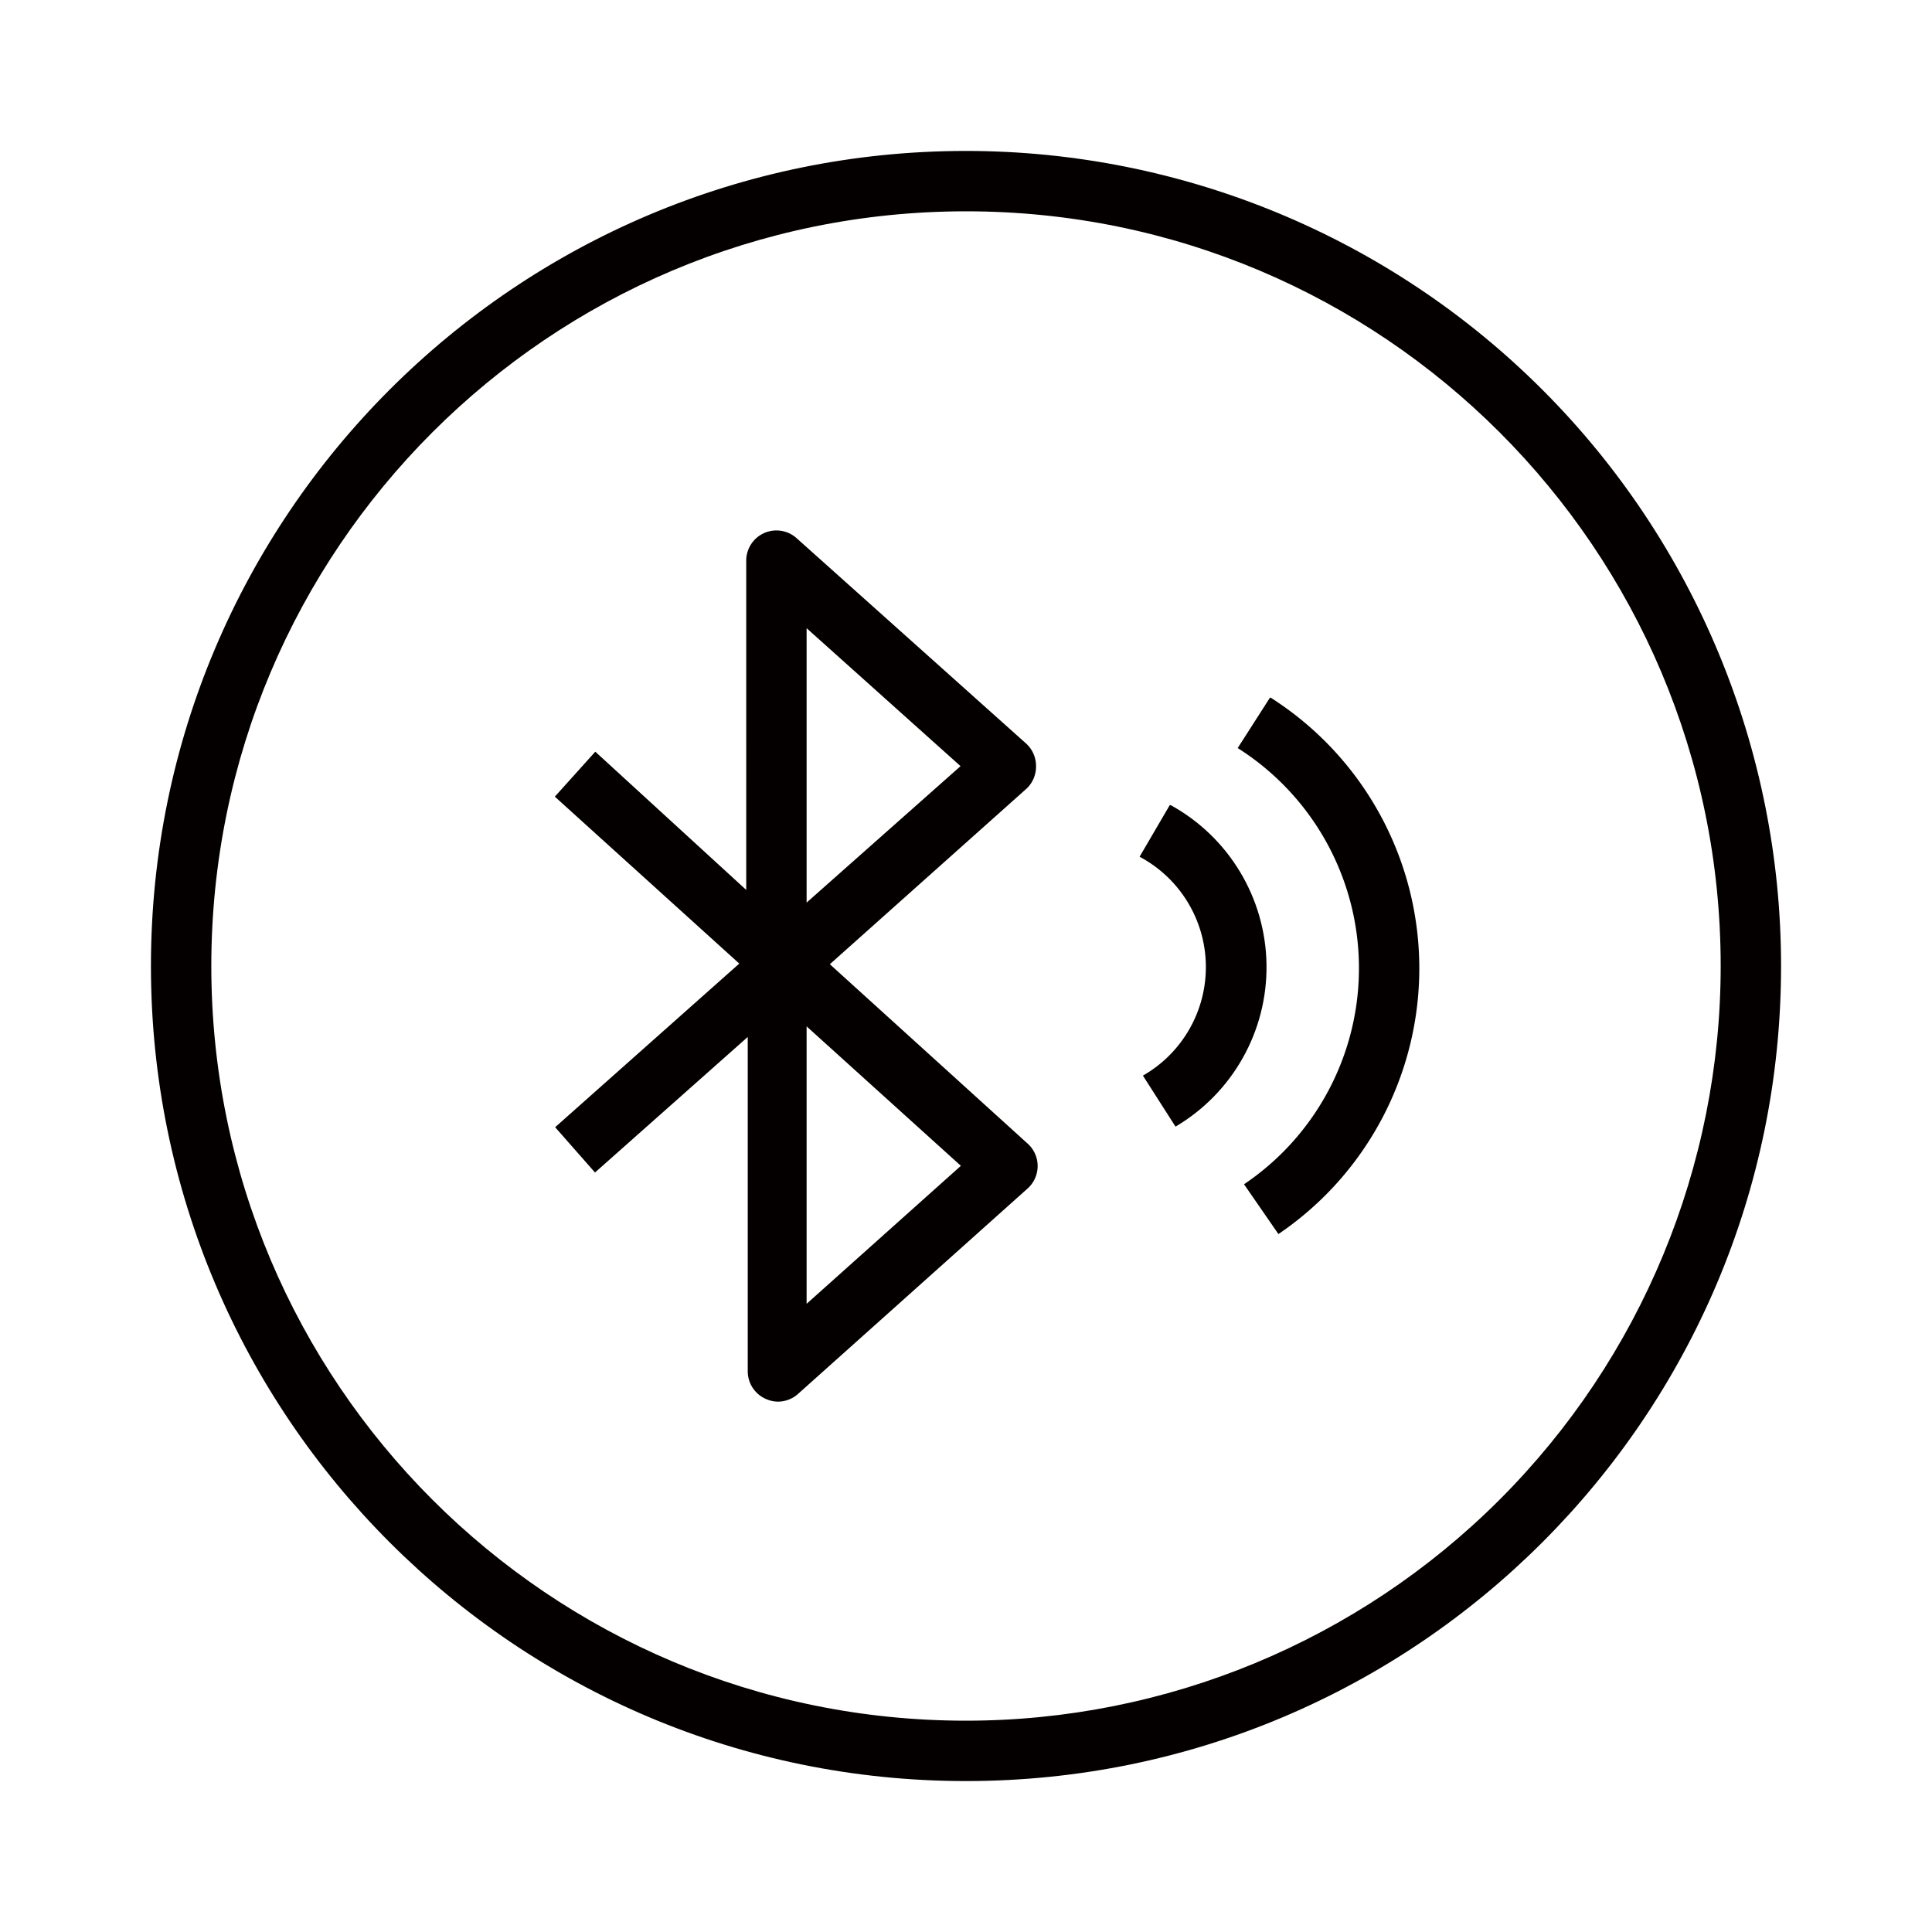
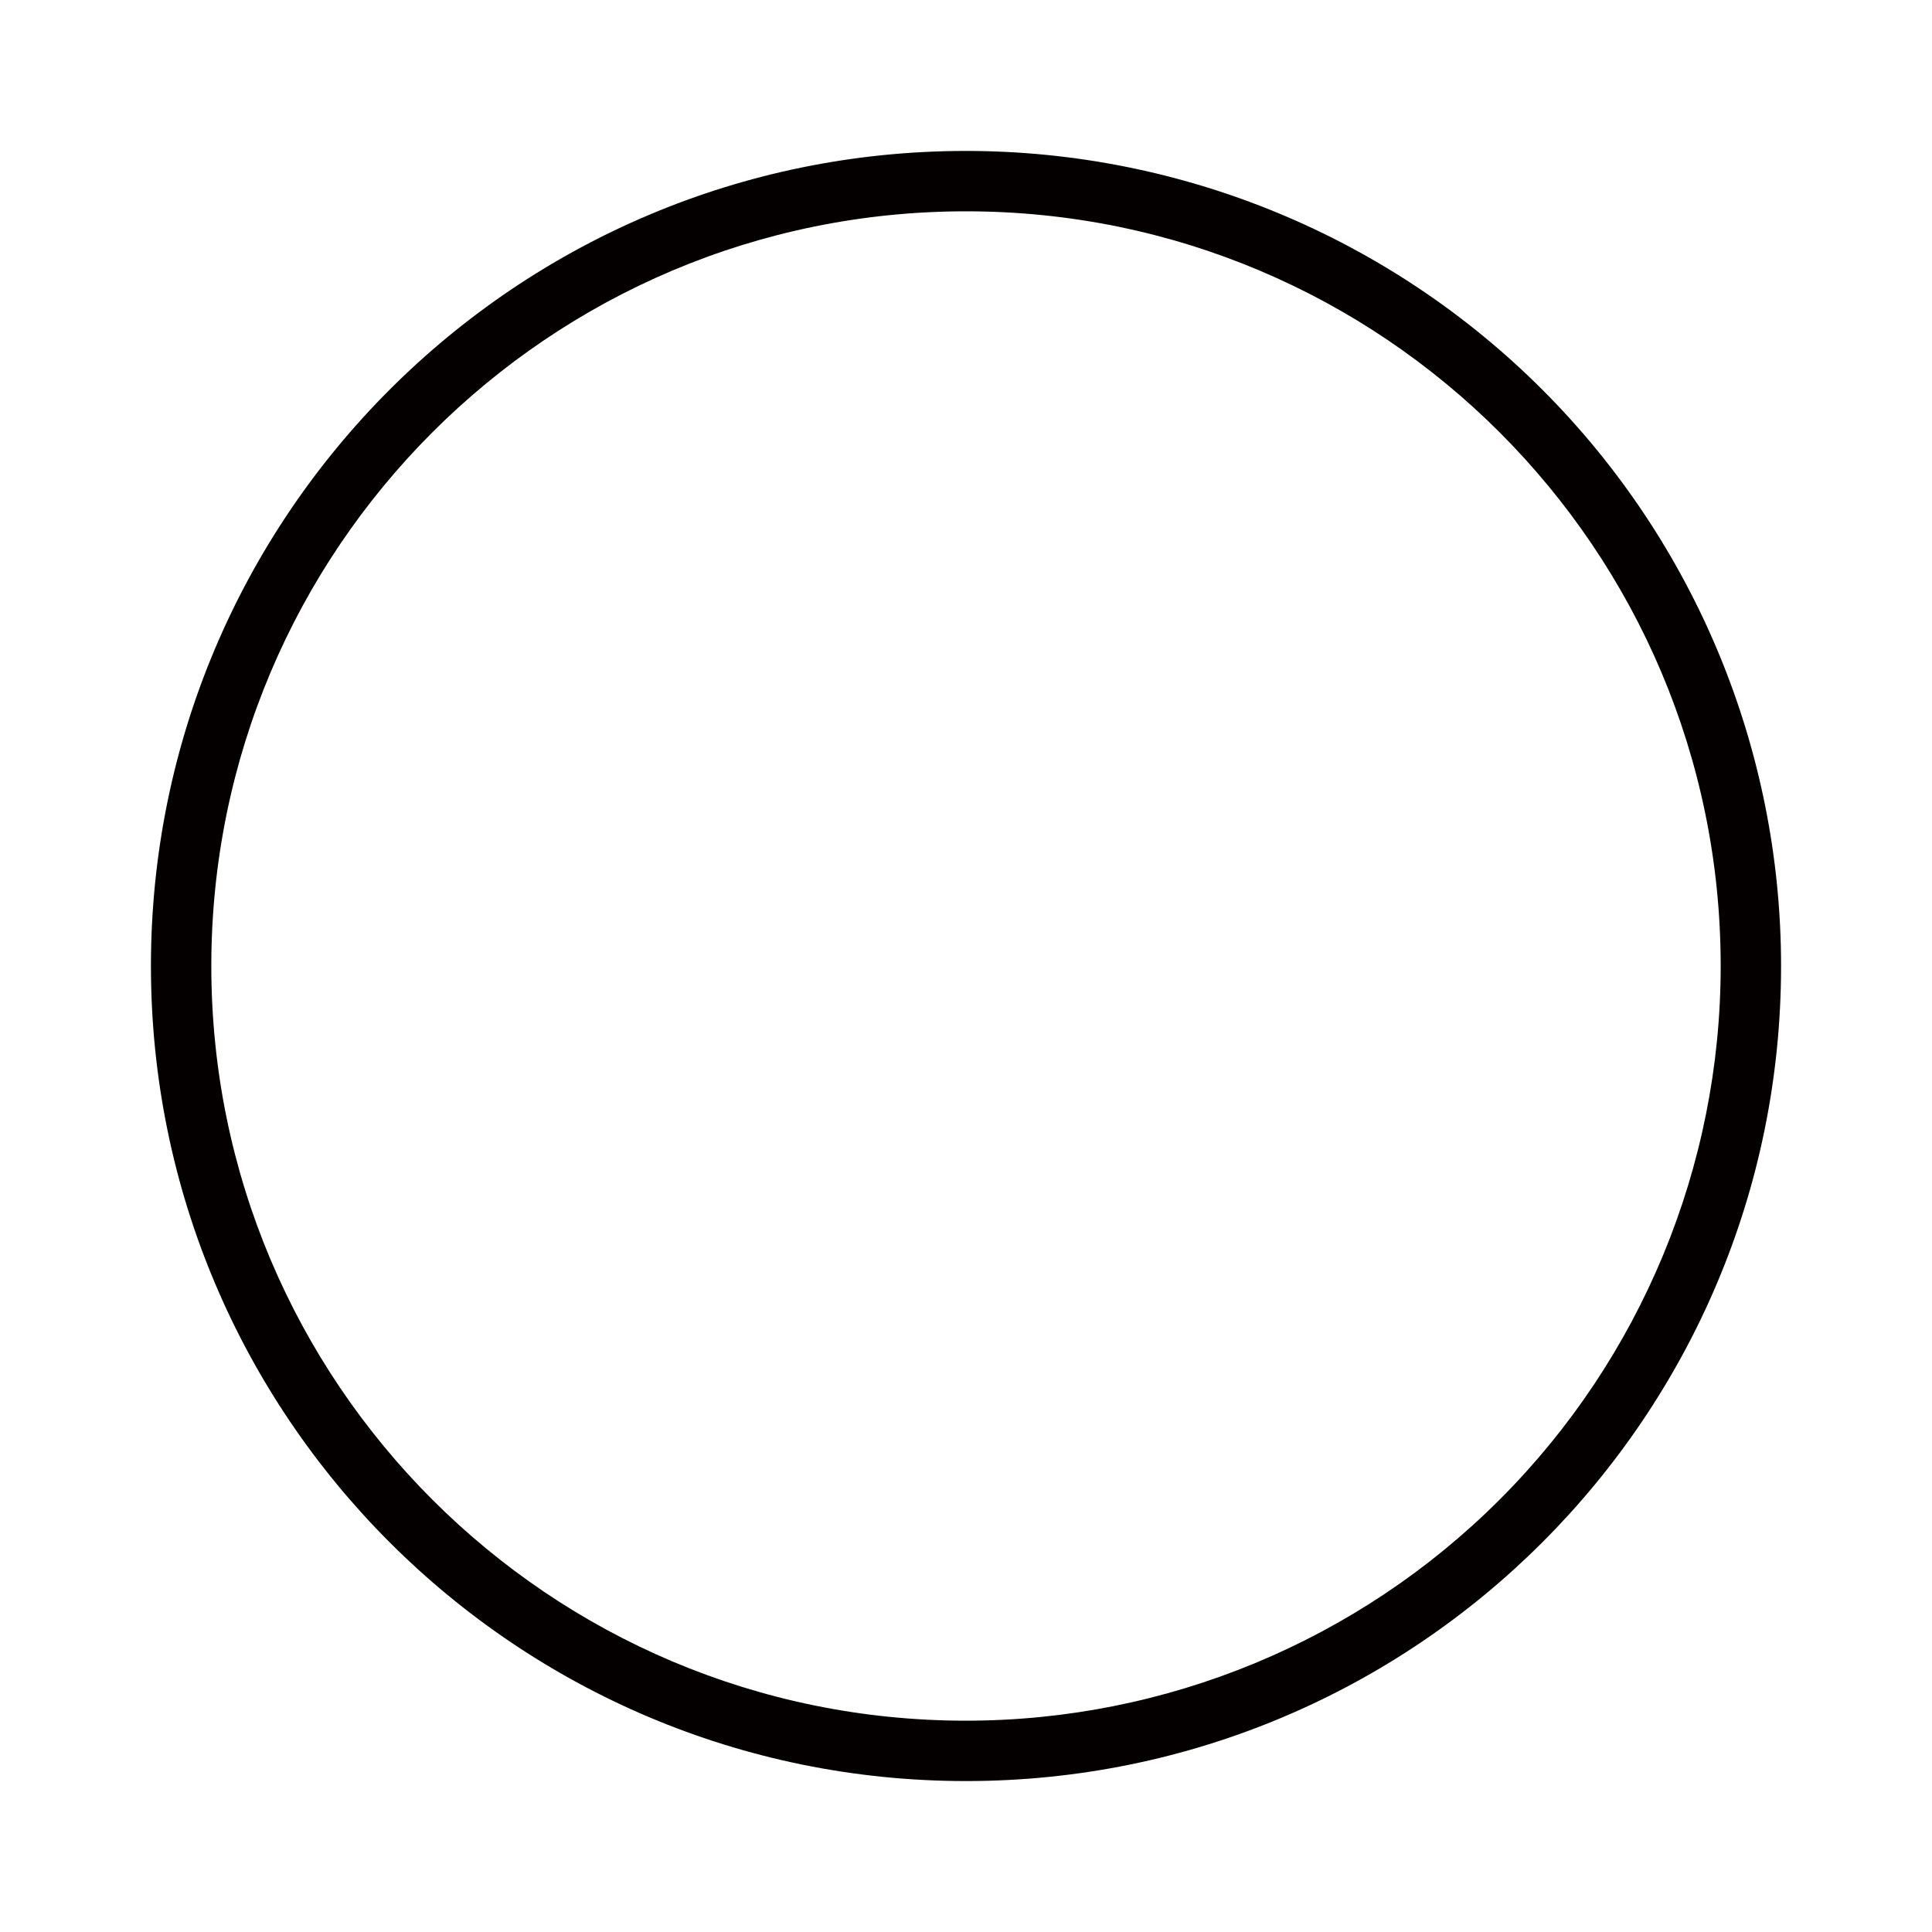
<svg xmlns="http://www.w3.org/2000/svg" width="72" height="72" viewBox="0 0 72 72">
  <g fill="none" fill-rule="evenodd">
-     <path d="M0 0h72v72H0z" />
    <path d="M36 5.625C19.224 5.625 5.625 19.224 5.625 36c0 16.776 13.599 30.375 30.375 30.375 16.776 0 30.375-13.599 30.375-30.375 0-8.056-3.2-15.782-8.897-21.478C51.782 8.825 44.056 5.625 36 5.625zm0 58.5C20.467 64.125 7.875 51.533 7.875 36S20.467 7.875 36 7.875 64.125 20.467 64.125 36c0 7.459-2.963 14.613-8.238 19.887C50.613 61.162 43.459 64.125 36 64.125z" fill="#040000" fill-rule="nonzero" />
-     <path d="M38.61 28.552c.002-.321-.133-.628-.371-.844l-8.55-7.65c-.33-.298-.804-.373-1.21-.193-.406.18-.668.582-.669 1.026V33.165l-5.625-5.152-1.508 1.676L27.551 35.91l-6.862 6.098 1.485 1.688 5.692-5.051v12.465c.003.445.267.846.675 1.024a1.125 1.125 0 0 0 .45.101c.279-.001.547-.105.754-.292l8.55-7.65c.238-.213.375-.518.375-.838s-.136-.625-.375-.838l-7.369-6.683L38.25 29.396c.234-.217.365-.524.36-.844zm-2.801 14.895L30.06 48.589V38.25l5.749 5.197zm-5.749-9.81V23.411l5.737 5.141-5.737 5.085zm17.269-7.639L46.125 27.878c2.771 1.753 4.47 4.786 4.518 8.064.048 3.279-1.563 6.36-4.282 8.192l1.282 1.856c3.335-2.26 5.307-6.047 5.249-10.075-.059-4.028-2.142-7.755-5.541-9.917h-.022z" fill="#040000" fill-rule="nonzero" />
-     <path d="M43.594 30.004l-1.125 1.924c1.498.797 2.444 2.345 2.47 4.042.026 1.697-.873 3.273-2.346 4.115l1.215 1.901c2.134-1.259 3.428-3.566 3.391-6.043-.037-2.477-1.4-4.744-3.571-5.938h-.034z" fill="#040000" fill-rule="nonzero" />
  </g>
</svg>